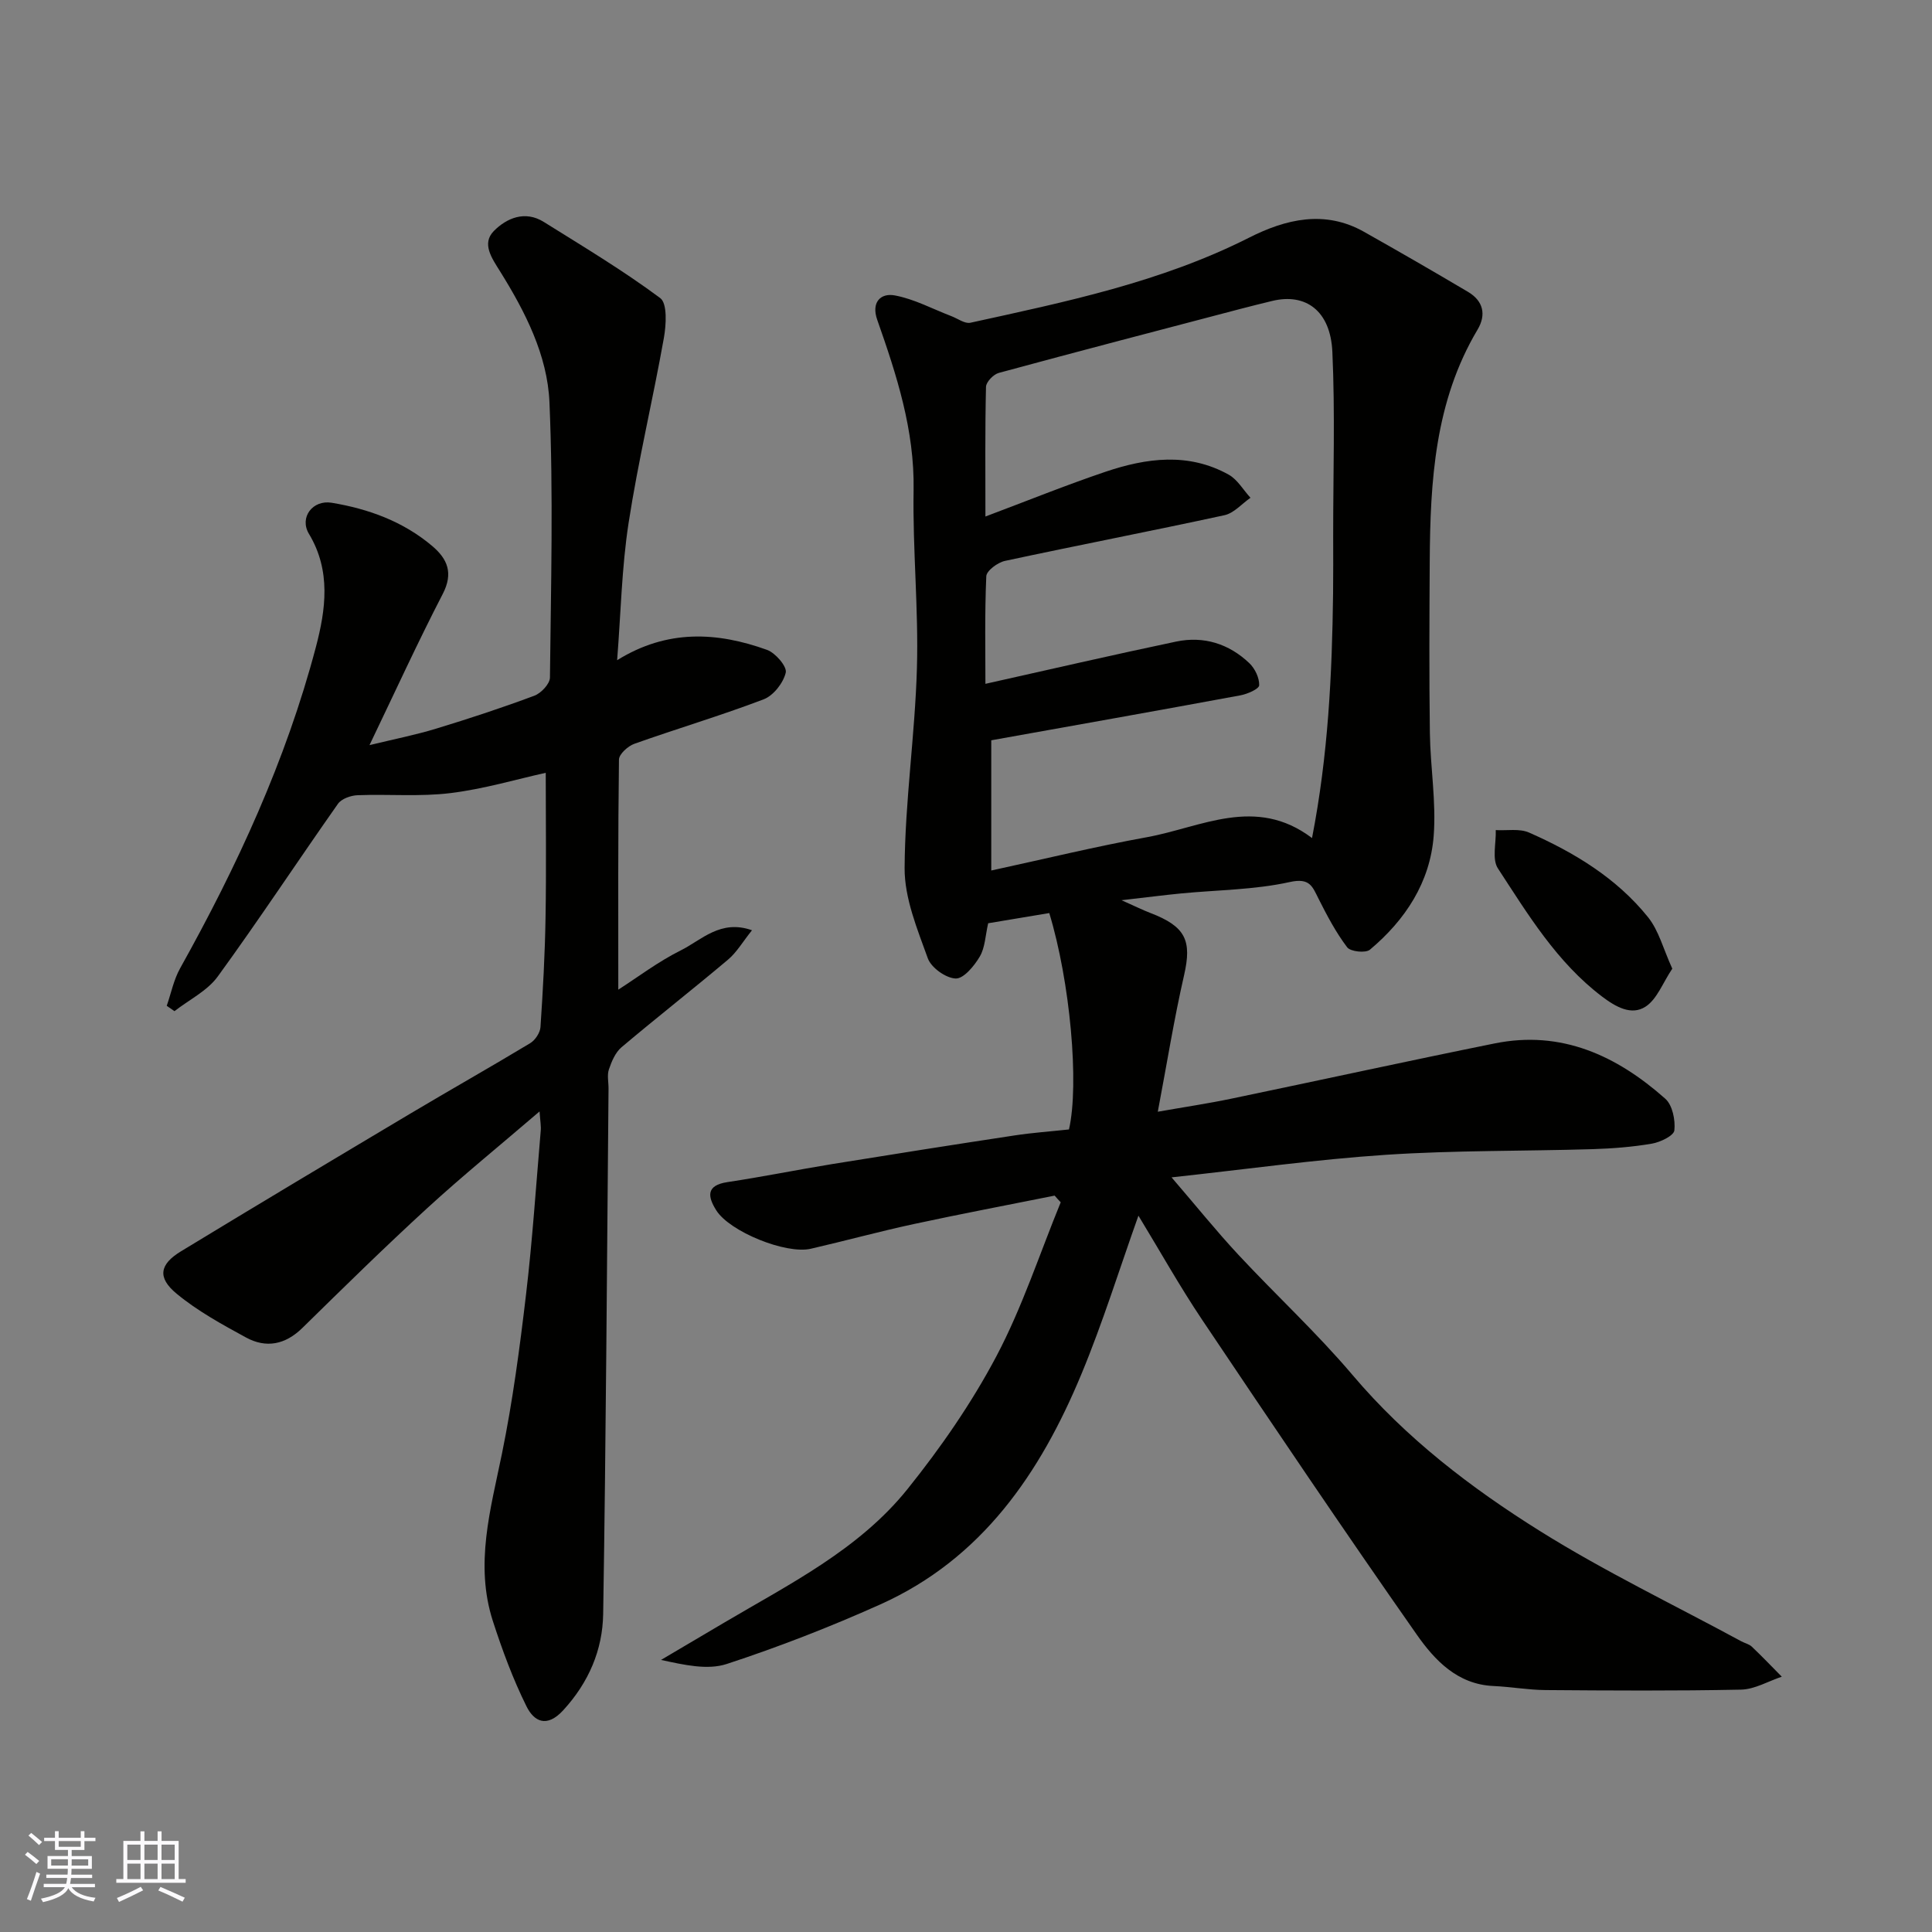
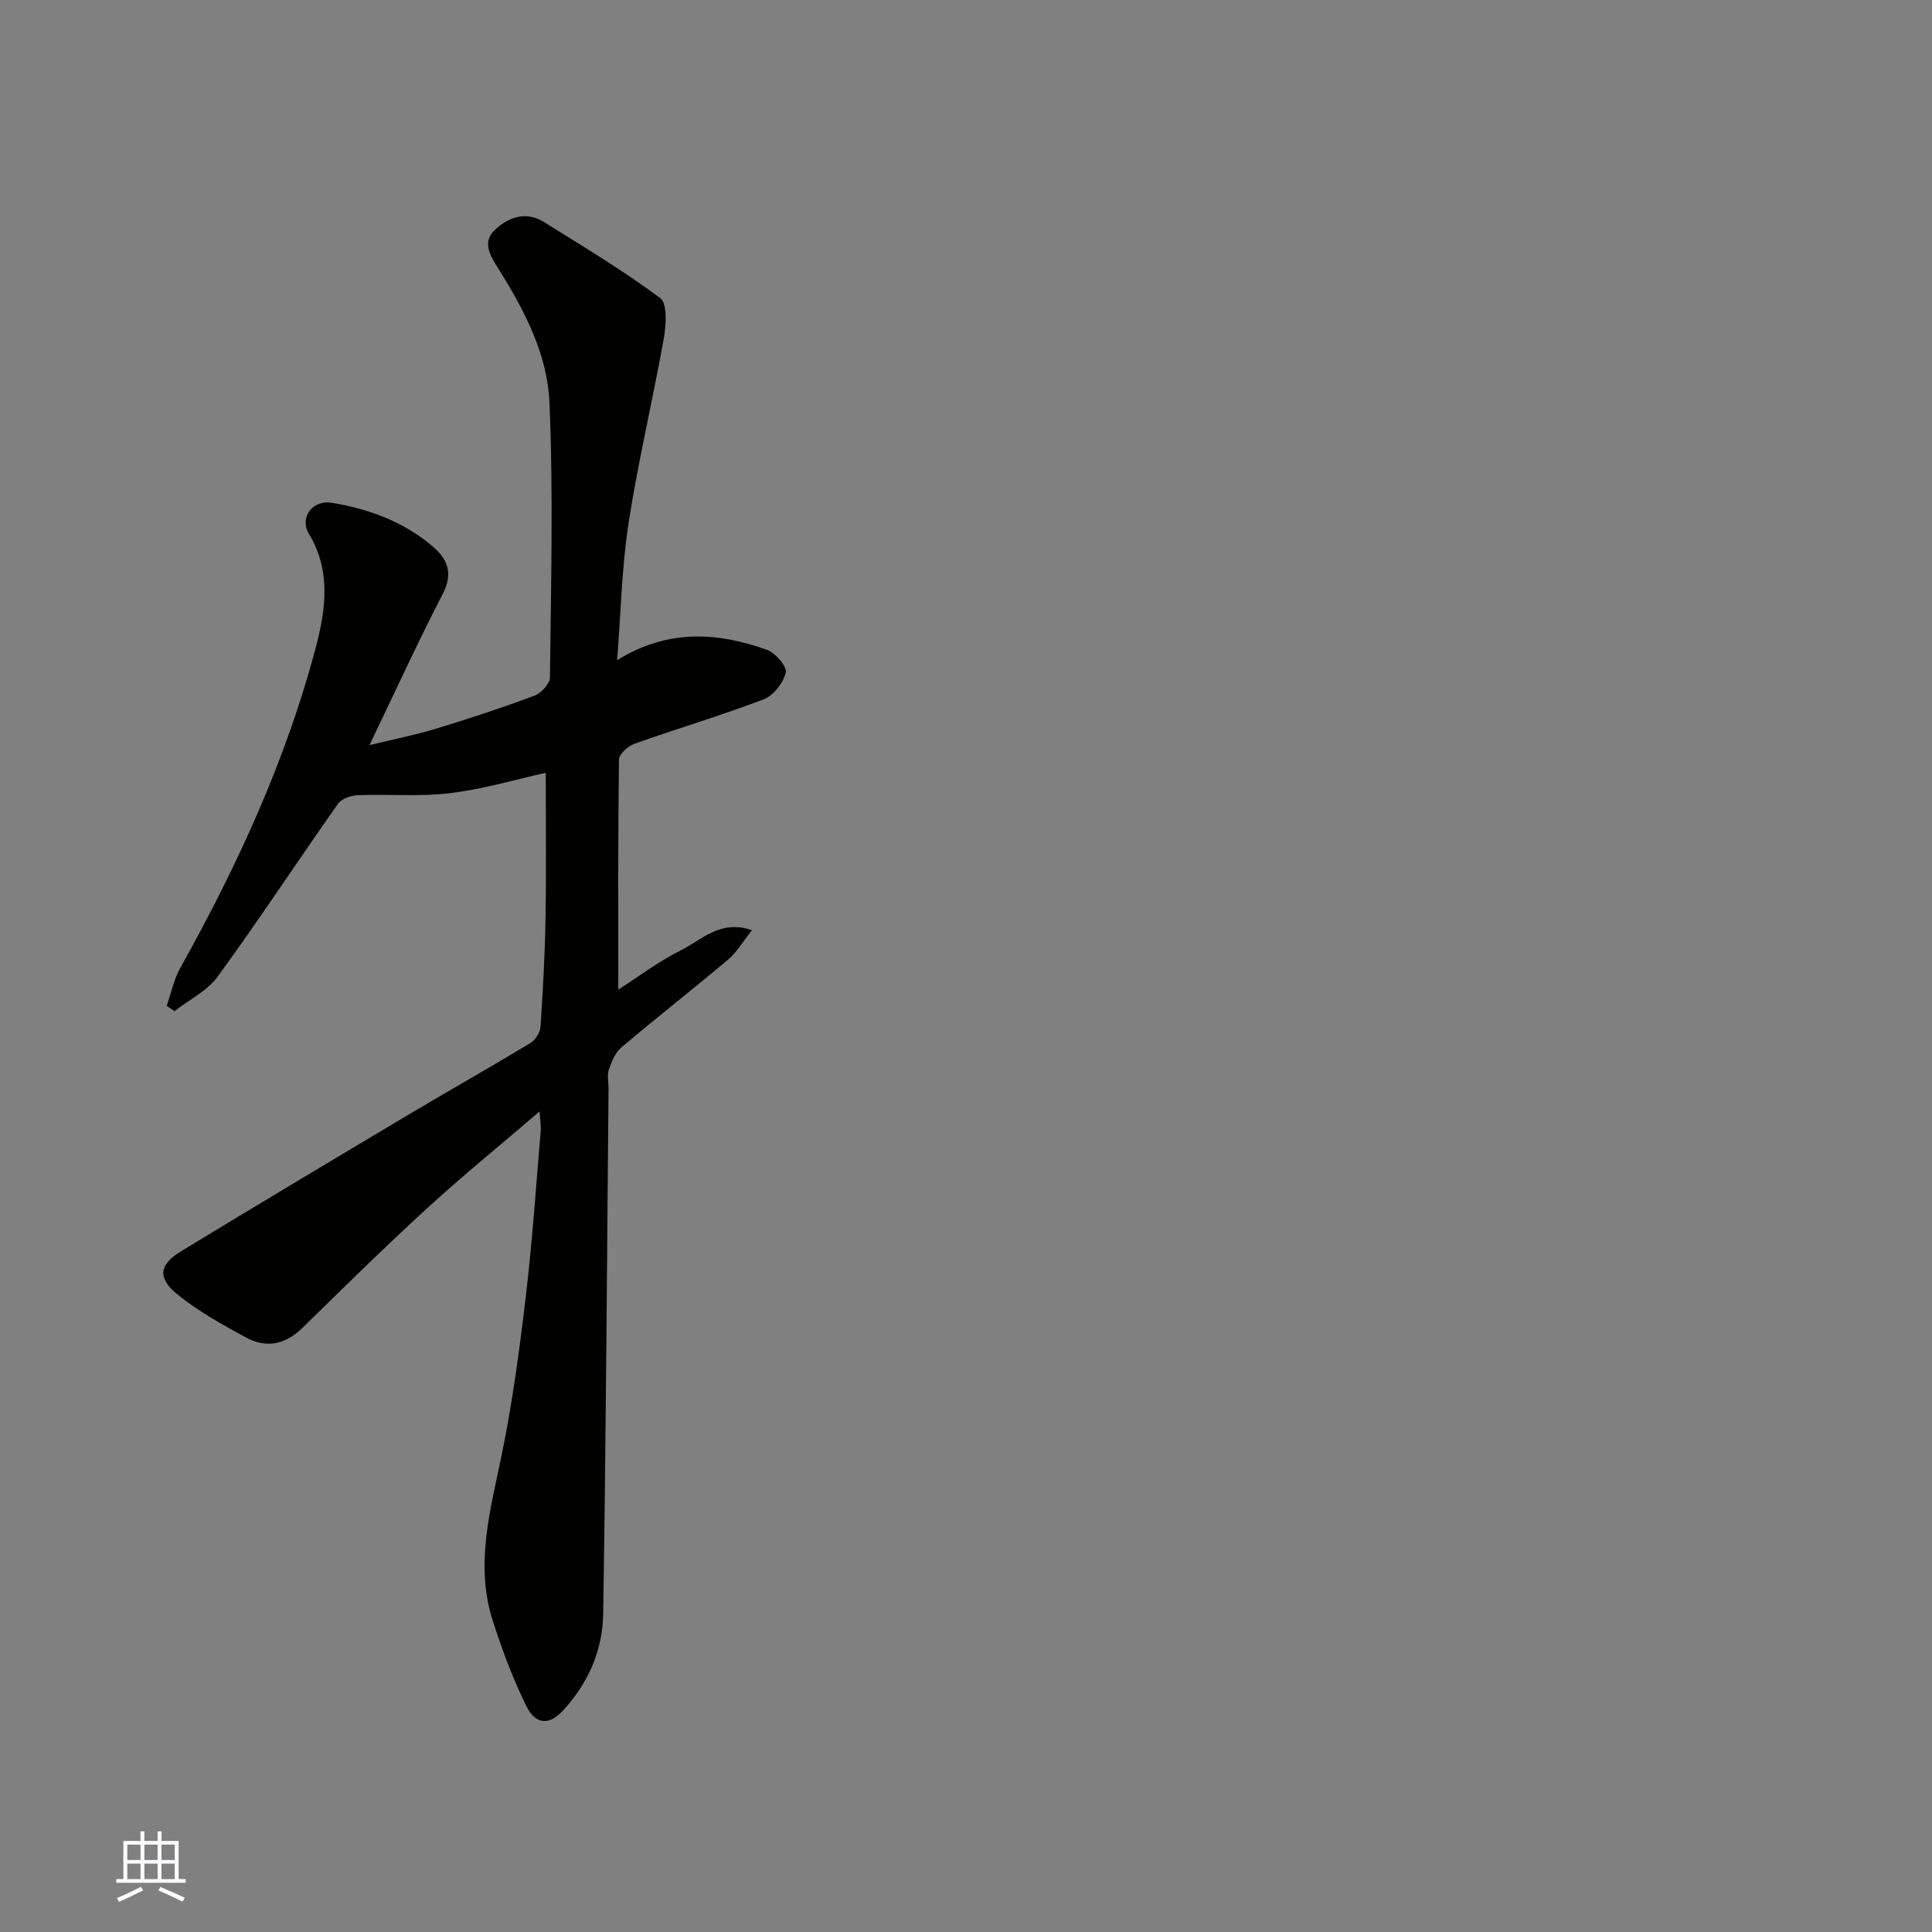
<svg xmlns="http://www.w3.org/2000/svg" enable-background="new 0 0 400 400" viewBox="0 0 400 400">
  <rect x="0" y="0" width="400" height="400" fill="#808080" stroke="none" />
  <g fill="#010100">
-     <path d="m218.35 247.54c-9.71 1.95-19.45 3.79-29.13 5.88-7.15 1.54-14.22 3.48-21.35 5.12-5.15 1.19-16.81-3.54-19.58-7.96-1.78-2.84-2.15-5.17 2.33-5.84 7.25-1.09 14.44-2.55 21.67-3.73 12.58-2.04 25.16-4.02 37.76-5.93 3.74-.57 7.52-.83 11.27-1.24 2.16-9.41.24-30.61-4.08-44.8-4.3.72-8.6 1.43-12.65 2.11-.59 2.57-.64 5.05-1.74 6.9-1.14 1.94-3.34 4.6-4.99 4.54-2.04-.08-5.07-2.24-5.77-4.19-2.18-6.06-4.84-12.45-4.8-18.7.08-13.81 2.16-27.59 2.55-41.41.35-12.25-.9-24.54-.69-36.8.21-12.44-3.51-23.85-7.53-35.28-1.27-3.6.68-5.59 3.62-5.05 4.03.74 7.82 2.8 11.72 4.29 1.32.5 2.79 1.62 3.95 1.37 19.71-4.32 39.48-8.4 57.75-17.64 7.52-3.8 15.6-5.77 23.72-1.2 7.23 4.07 14.42 8.22 21.56 12.45 3.14 1.86 3.83 4.7 1.97 7.82-8.85 14.87-9.8 31.36-9.9 48.01-.07 11.83-.13 23.67.03 35.5.1 7.1 1.33 14.26.79 21.29-.74 9.62-5.87 17.42-13.2 23.57-.89.75-4.03.41-4.71-.49-2.33-3.07-4.16-6.55-5.91-10.02-1.3-2.58-1.81-4.42-5.99-3.49-7.33 1.62-15.01 1.63-22.53 2.36-3.59.35-7.17.82-12.29 1.4 2.75 1.22 4.33 2.01 5.97 2.64 7.33 2.81 8.62 5.72 6.98 12.89-2.07 9.03-3.53 18.2-5.44 28.26 5.46-.96 10.37-1.69 15.21-2.7 18.18-3.78 36.32-7.76 54.53-11.44 13.83-2.8 25.29 2.54 35.33 11.45 1.49 1.32 2.11 4.42 1.88 6.55-.12 1.11-2.91 2.45-4.65 2.75-4.04.69-8.17 1.01-12.27 1.14-14.27.43-28.57.23-42.8 1.17-14.5.96-28.93 3-44.38 4.67 5.06 5.88 9.26 11.11 13.82 16.01 7.8 8.38 16.26 16.19 23.65 24.91 11.09 13.1 24.5 23.36 38.81 32.31 13.41 8.39 27.76 15.28 41.69 22.83.72.39 1.61.57 2.17 1.11 2.12 2.01 4.14 4.13 6.2 6.21-2.81.94-5.61 2.62-8.44 2.68-13.49.28-27 .19-40.5.09-3.59-.03-7.17-.68-10.77-.84-7.47-.34-12.16-5.36-15.87-10.65-15.07-21.51-29.75-43.3-44.39-65.11-4.71-7.02-8.85-14.43-13.23-21.62-3.93 11.02-7.37 22.14-11.82 32.84-8.51 20.48-20.58 38.22-41.67 47.67-10.35 4.64-20.97 8.78-31.75 12.31-3.98 1.3-8.75.21-13.6-.84 4.35-2.57 8.7-5.13 13.04-7.7 13.55-8.01 27.91-15.13 37.97-27.65 6.9-8.59 13.28-17.81 18.42-27.52 5.36-10.14 8.95-21.21 13.32-31.88-.42-.43-.84-.9-1.26-1.38zm53.29-74.03c3.35-17.18 4.15-33.88 4.36-50.63.05-4 .02-8 .02-11.99-.01-12.69.41-25.4-.17-38.07-.39-8.48-5.52-12.2-12.47-10.51-2.21.54-4.42 1.08-6.62 1.66-16.67 4.38-33.35 8.72-49.98 13.24-1.1.3-2.61 1.87-2.64 2.88-.21 8.89-.12 17.78-.12 26.85 8.7-3.27 16.68-6.5 24.81-9.25 8.52-2.88 17.23-4.06 25.57.59 1.82 1.02 3.01 3.16 4.5 4.78-1.79 1.24-3.43 3.19-5.4 3.61-15.12 3.28-30.32 6.21-45.44 9.46-1.5.32-3.81 2.03-3.86 3.18-.34 7.77-.18 15.57-.18 22.27 13.27-2.96 26.35-5.99 39.5-8.75 5.7-1.19 10.93.45 15.15 4.48 1.16 1.11 2.08 3.04 2.03 4.57-.02.75-2.42 1.81-3.87 2.08-17.13 3.17-34.29 6.21-51.6 9.31v26.96c10.95-2.37 21.53-4.96 32.24-6.9 11.23-2.04 22.5-8.65 34.17.18z" />
    <path d="m111.71 230.11c-8.35 7.16-15.99 13.37-23.24 20.01-8.81 8.07-17.34 16.45-25.87 24.82-3.54 3.47-7.5 4.24-11.67 1.97-4.97-2.71-10.04-5.48-14.37-9.07-4.03-3.33-3.53-6.07.91-8.77 15.75-9.58 31.57-19.03 47.4-28.46 8.27-4.93 16.66-9.66 24.9-14.63 1.03-.62 2.05-2.16 2.13-3.33.51-7.59.93-15.19 1.05-22.79.17-9.93.04-19.86.04-29.86-6.01 1.33-12.79 3.35-19.71 4.2-6.33.78-12.82.19-19.24.44-1.41.05-3.33.73-4.07 1.78-8.36 11.88-16.35 24.02-24.89 35.76-2.17 2.98-5.93 4.81-8.96 7.17-.53-.37-1.07-.74-1.6-1.11.91-2.61 1.45-5.41 2.78-7.78 11.8-21.14 21.91-43.03 28.1-66.49 2.03-7.71 3.18-15.77-1.43-23.43-2.05-3.41.77-7.1 4.7-6.45 7.64 1.27 14.8 3.87 20.81 8.95 3.18 2.69 4.42 5.62 2.18 9.94-5.17 9.99-9.85 20.23-15.16 31.29 5.15-1.25 9.53-2.11 13.79-3.41 6.84-2.08 13.64-4.32 20.34-6.82 1.4-.52 3.21-2.45 3.23-3.75.21-18.99.71-38.02-.1-56.98-.41-9.78-5.03-18.79-10.24-27.15-1.69-2.71-3.85-5.72-1.27-8.34 2.63-2.66 6.44-4.3 10.32-1.88 8.15 5.09 16.42 10.05 24.12 15.77 1.5 1.12 1.24 5.54.76 8.25-2.28 12.81-5.33 25.49-7.31 38.33-1.42 9.22-1.6 18.63-2.37 28.4 10.37-6.45 20.7-5.86 31.04-2.14 1.74.63 4.17 3.46 3.87 4.71-.5 2.13-2.55 4.76-4.58 5.53-8.81 3.36-17.87 6.04-26.75 9.2-1.33.47-3.19 2.14-3.2 3.28-.21 15.76-.14 31.52-.14 47.63 4.01-2.57 8.25-5.8 12.93-8.13 4.31-2.14 8.22-6.48 14.75-4.17-1.91 2.38-3.16 4.57-4.97 6.09-7.27 6.13-14.77 11.99-22.04 18.13-1.27 1.07-2.05 2.93-2.61 4.58-.41 1.19-.07 2.64-.08 3.97-.33 36.26-.53 72.53-1.11 108.79-.12 7.46-2.99 14.17-8.26 19.92-3.45 3.77-6.09 2.29-7.62-.81-2.8-5.64-5-11.61-6.95-17.62-3.8-11.76-.48-23.16 1.88-34.71 2.22-10.86 3.68-21.91 4.98-32.93 1.33-11.25 2.07-22.57 3.04-33.86.1-.94-.09-1.9-.24-4.04z" />
-     <path d="m346.23 200.55c-1.97 2.93-3.18 6.38-5.59 7.9-2.88 1.82-6.06.07-8.96-2.13-9.37-7.11-15.31-16.97-21.55-26.52-1.26-1.92-.35-5.25-.45-7.94 2.31.14 4.9-.36 6.89.51 9.39 4.14 18.14 9.44 24.65 17.54 2.22 2.77 3.15 6.57 5.01 10.64z" />
  </g>
-   <path d="m5.17 384 .55-.58c.85.61 1.65 1.24 2.4 1.87l-.59.64c-.83-.73-1.62-1.37-2.36-1.93m1.22 9.53-.82-.34c.71-1.76 1.37-3.64 1.98-5.63.24.13.5.25.76.36-.6 1.67-1.24 3.54-1.92 5.61m-.5-13.5.57-.54c.56.44 1.31 1.06 2.26 1.87l-.64.64c-.68-.66-1.41-1.32-2.19-1.97m3.25.46h2.24v-1.36h.77v1.36h4.57v-1.36h.76v1.36h2.28v.69h-2.28v1.84h-2.64v1.26h4.18v2.64h-4.21c0 .45-.02.86-.05 1.21h4.32v.69h-4.38c-.04.34-.1.75-.19 1.22h5.15v.69h-4.82c.87 1.19 2.51 1.92 4.93 2.19-.17.31-.3.57-.37.76-2.77-.49-4.52-1.41-5.26-2.76-.56 1.26-2.3 2.23-5.24 2.9-.12-.24-.26-.48-.43-.72 2.73-.55 4.38-1.34 4.96-2.38h-4.38v-.69h4.65c.1-.38.17-.79.21-1.22h-4.32v-.69h4.4c.03-.34.05-.75.05-1.21h-4.2v-2.64h4.23v-1.26h-2.69v-1.84h-2.24zm1.46 4.46v1.29h3.45c.01-.4.02-.57.01-.53v-.32-.45h-3.46zm1.55-2.59h4.57v-1.19h-4.57zm6.11 2.59h-3.42v.77c-.01.19-.01.37-.02.53h3.44z" fill="#fbfafc" />
  <path d="m32.63 379.16h.82v1.98h3.54v7.89h1.45v.78h-14.36v-.78h1.46v-7.89h3.54v-1.98h.82v1.98h2.73zm-3.49 11.48.5.73c-1.61.82-3.28 1.63-5 2.41-.13-.27-.28-.55-.44-.82 1.75-.72 3.4-1.49 4.94-2.32m-2.78-5.55h2.73v-3.18h-2.73zm0 3.95h2.73v-3.2h-2.73zm3.54-3.95h2.73v-3.18h-2.73zm0 3.95h2.73v-3.2h-2.73zm7.89 4.68c-1.84-.92-3.51-1.7-5.02-2.32l.45-.73c1.89.8 3.57 1.55 5.04 2.23zm-1.62-11.81h-2.73v3.18h2.73zm-2.73 7.13h2.73v-3.2h-2.73z" fill="#fbfafc" />
</svg>